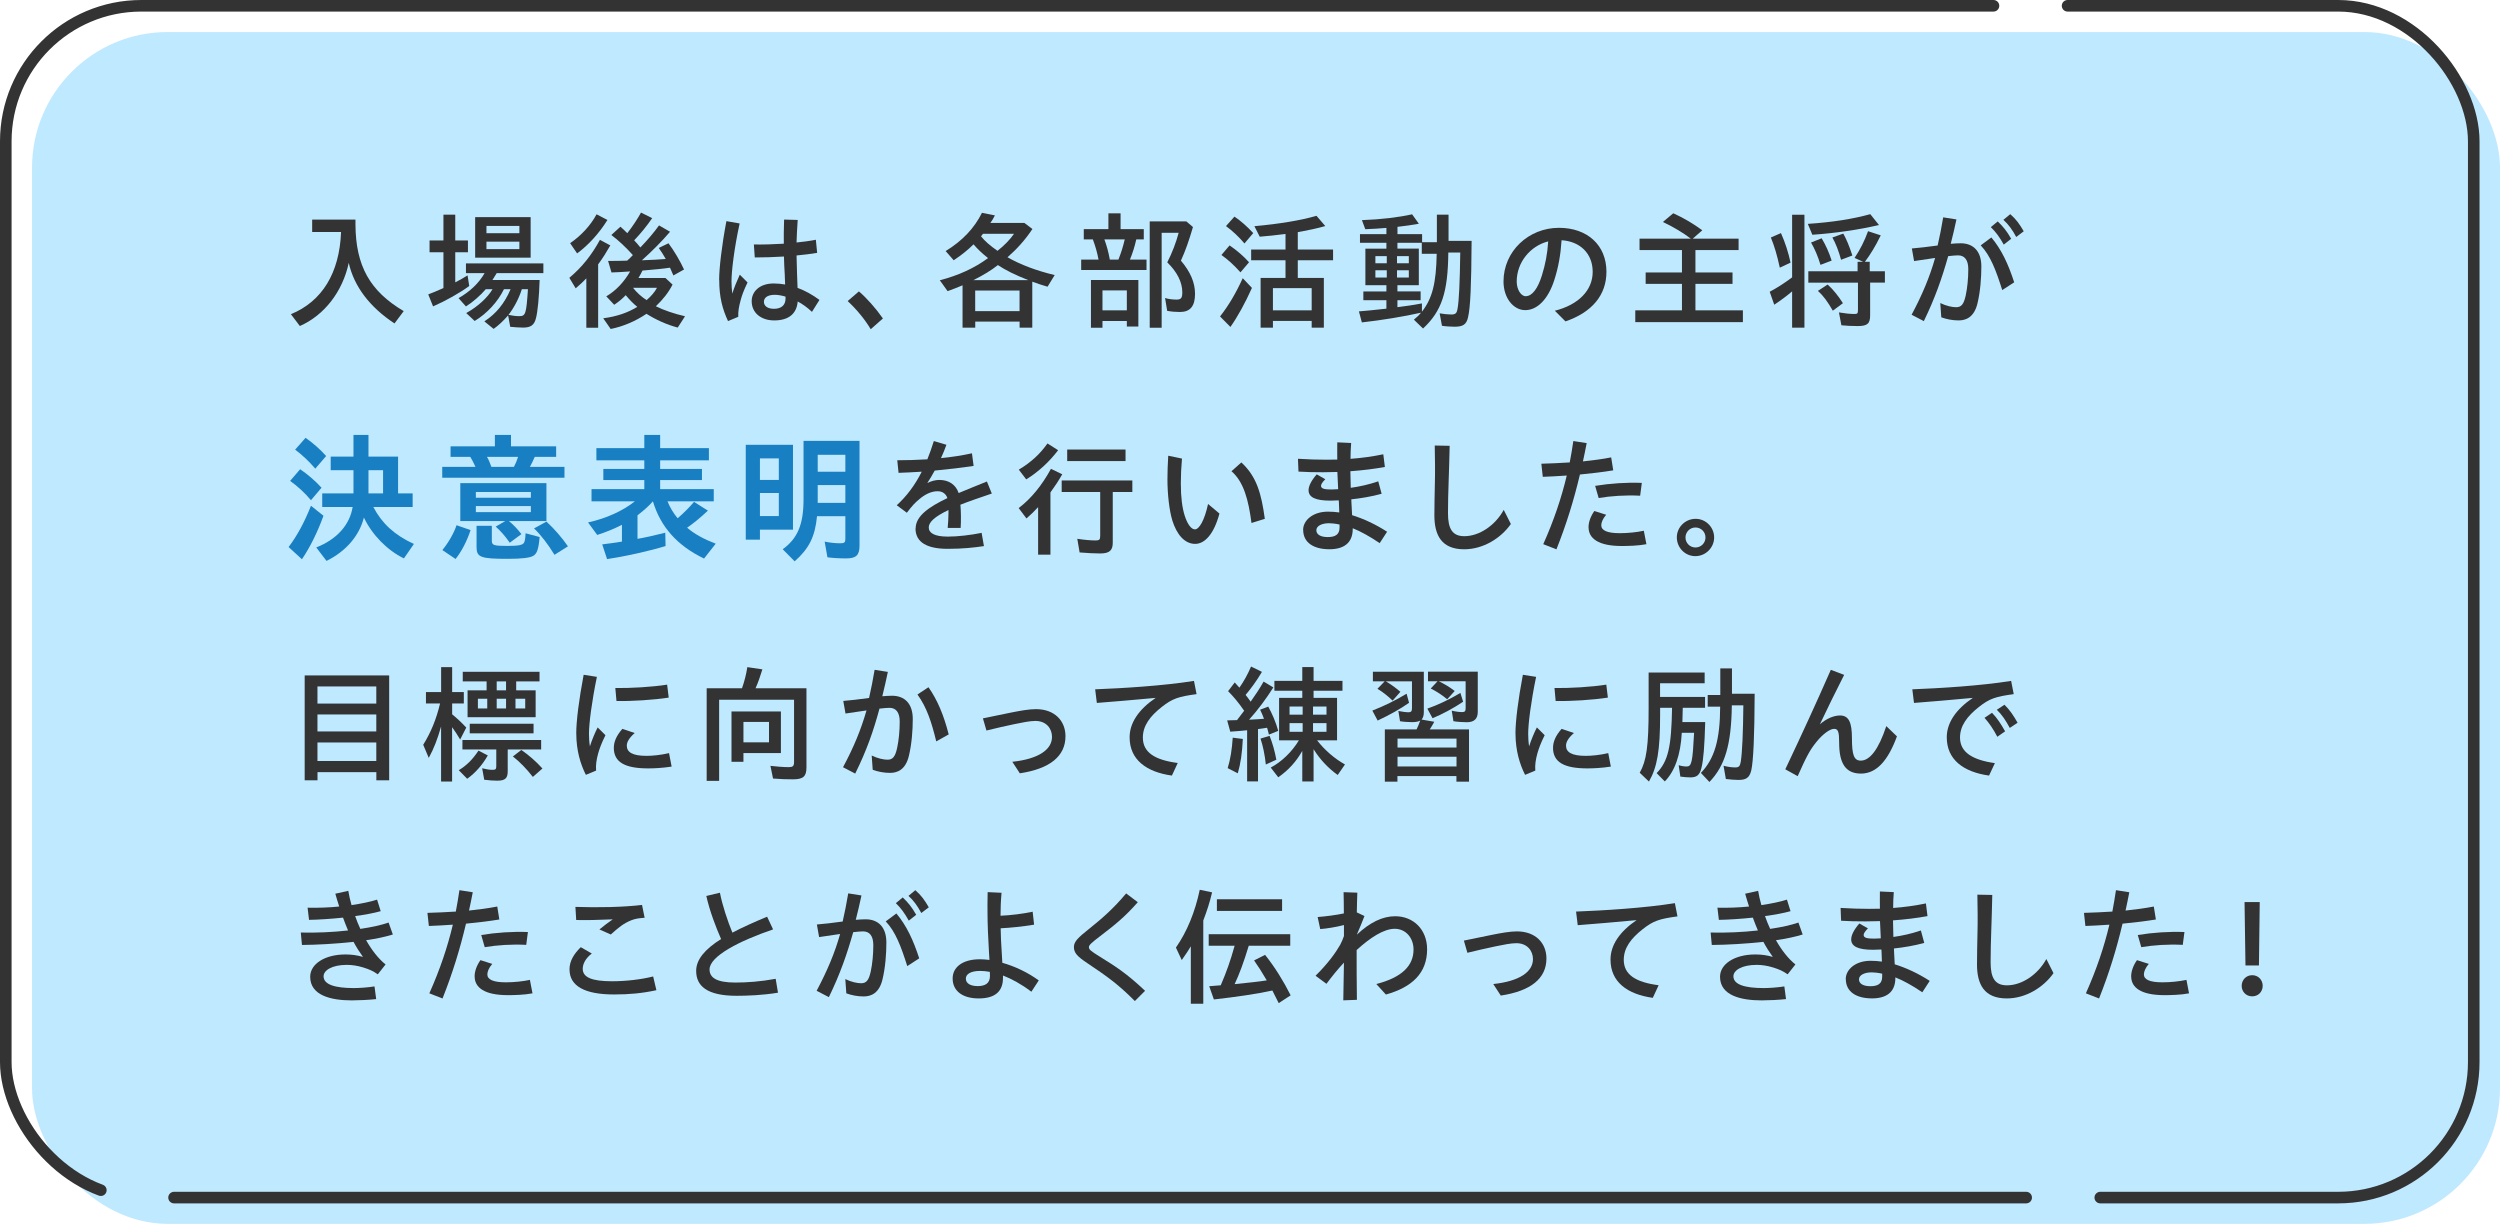
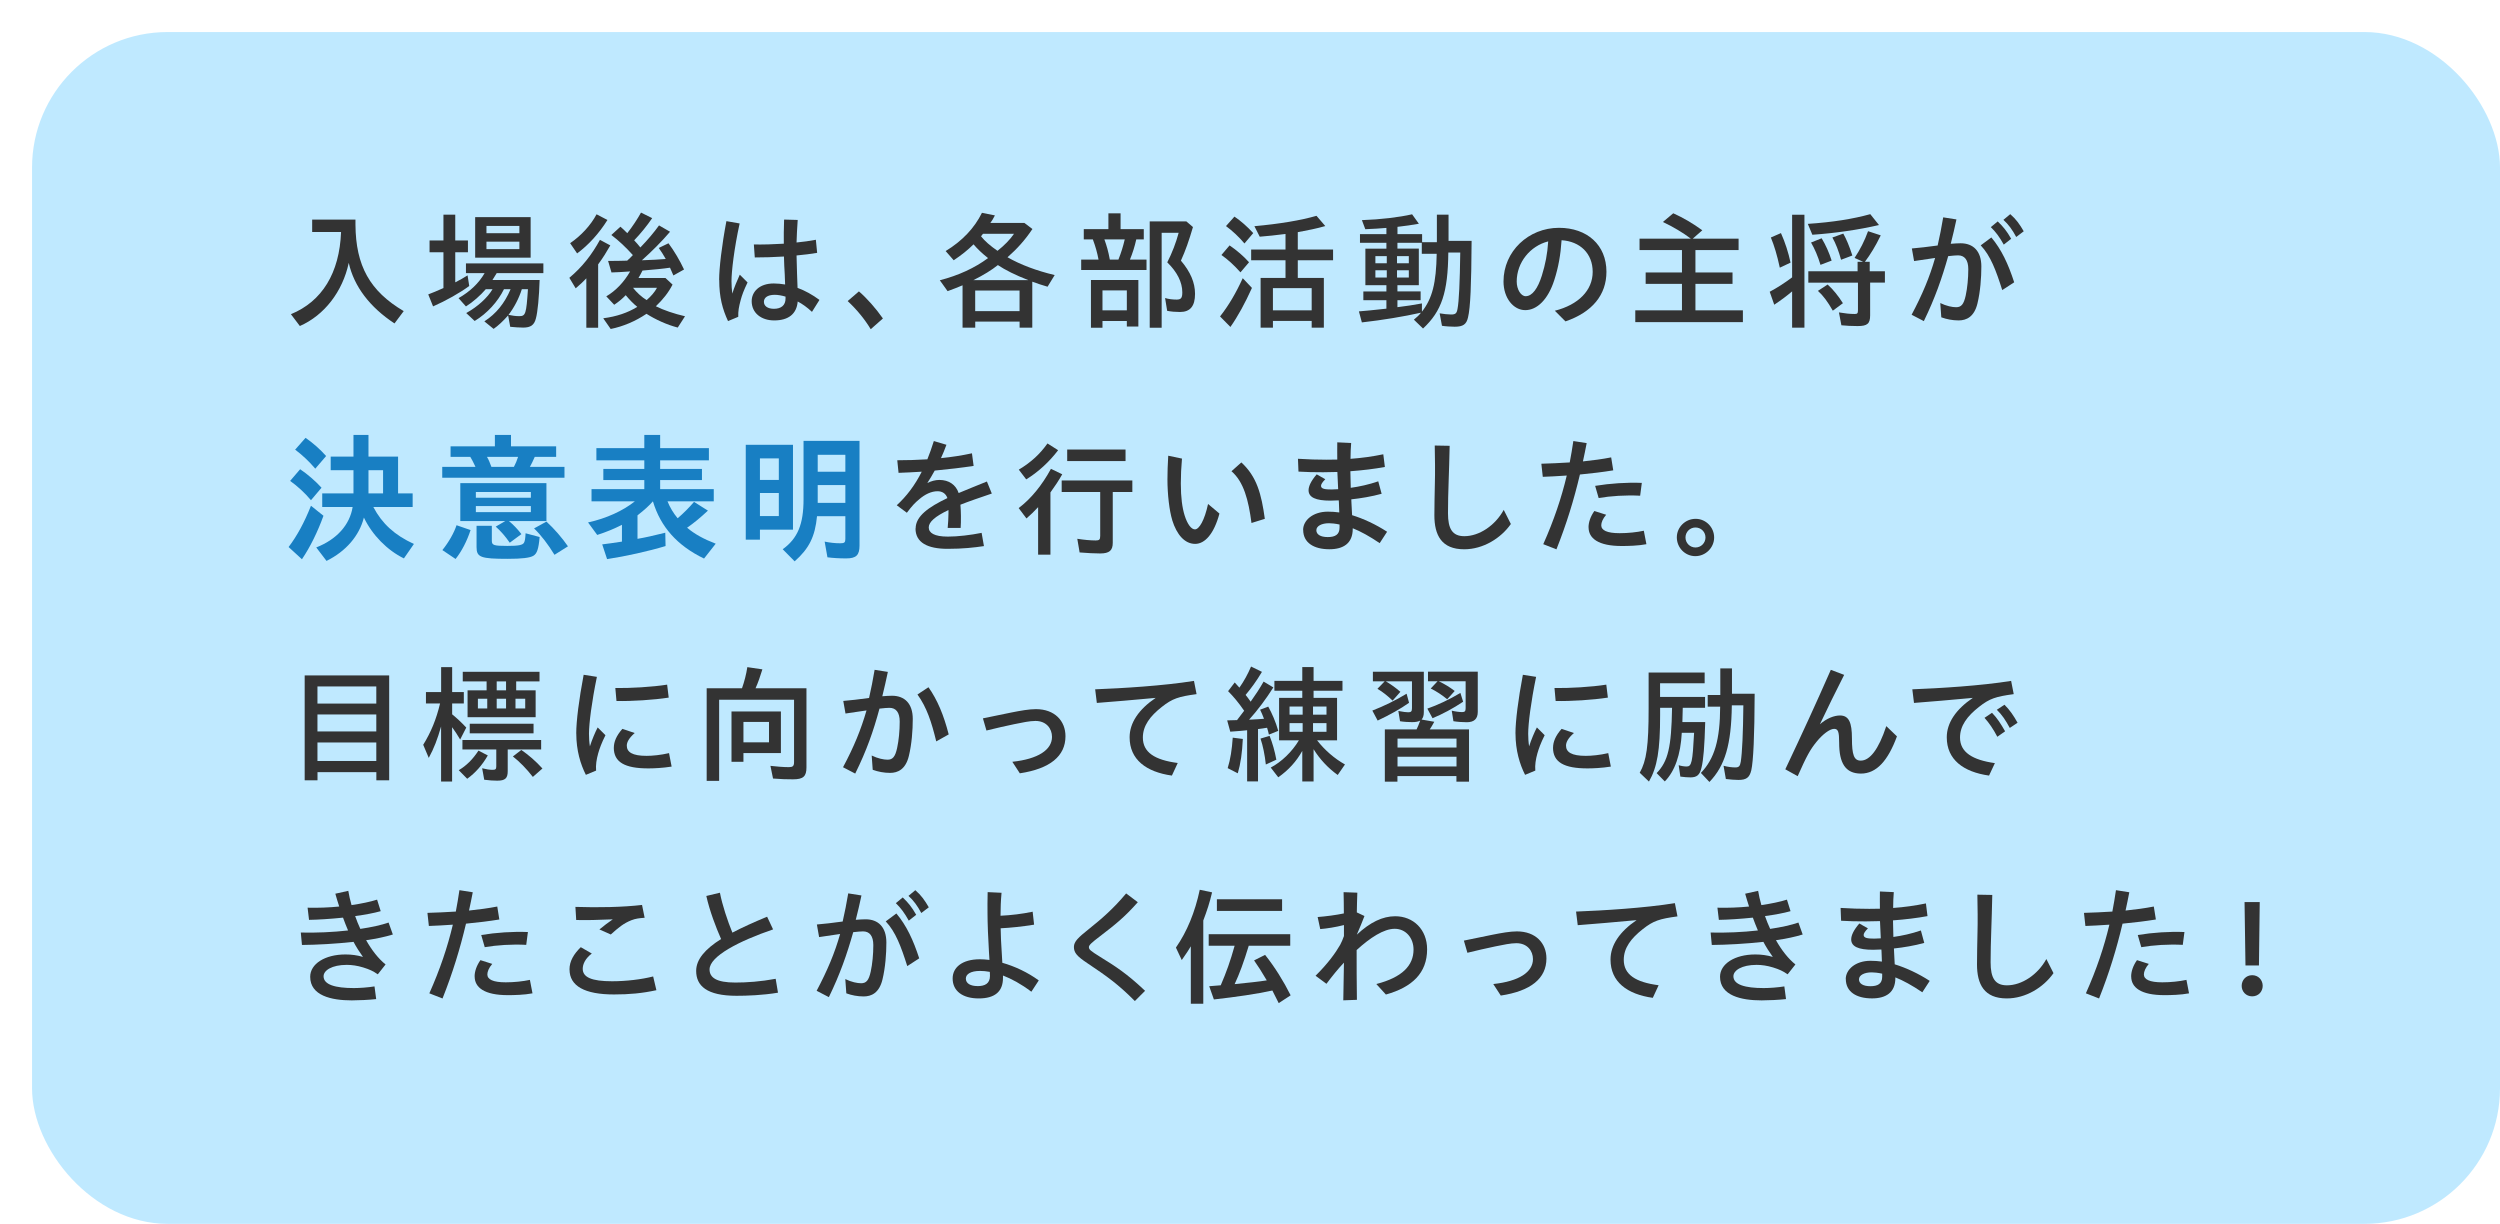
<svg xmlns="http://www.w3.org/2000/svg" id="_レイヤー_2" viewBox="0 0 539.92 264.31">
  <g id="_レイヤー_4">
    <rect x="6.92" y="6.92" width="533" height="257.39" rx="29.28" ry="29.28" style="fill:#bfe9ff; stroke-width:0px;" />
-     <rect x="1.25" y="1.25" width="533" height="257.39" rx="29.28" ry="29.28" style="fill:none; stroke:#333; stroke-dasharray:0 0 400 16; stroke-linecap:round; stroke-linejoin:round; stroke-width:2.5px;" />
    <path d="M62.82,67.86c6.75-2.77,10.5-8.9,10.84-17.75h-6.24v-2.69h9.35v1.09c.06,8.9,3.11,14.36,10.42,18.68l-1.99,2.66c-5.32-3.5-8.74-7.98-9.88-13.08-1.32,6.19-5.26,11.31-10.56,13.64l-1.93-2.55Z" style="fill:#333; stroke-width:0px;" />
    <path d="M92.49,63.58c.7-.25,2.1-.84,3.28-1.37v-7.73h-3v-2.55h3v-5.57h2.55v5.57h2.74v2.55h-2.74v6.5c.9-.45,1.93-1.04,2.66-1.51l.36,2.3c-2.02,1.48-5.04,3.19-7.81,4.4l-1.04-2.58ZM104.61,69.4c2.52-1.62,4.37-3.89,5.66-6.94h-1.43c-1.34,2.72-3.64,5.24-6.33,6.86l-1.82-1.71c2.46-1.37,4.59-3.3,5.68-5.15h-1.46c-1.18,1.37-2.77,2.77-4.28,3.72l-1.6-1.79c2.49-1.43,4.4-3.25,5.63-5.4h-4.03v-2.1h16.72v2.1h-10.08l-.92,1.48h10.19c-.11,3.61-.42,6.97-.81,8.32-.36,1.43-1.15,1.96-2.74,1.96-.84,0-1.85-.08-2.8-.17l-.45-2.46c-1.12,1.26-2.13,2.21-3.14,2.91l-1.99-1.62ZM102.62,46.89h11.98v8.76h-11.98v-8.76ZM112.17,50.36v-1.57h-7.11v1.57h7.11ZM112.17,53.81v-1.62h-7.11v1.62h7.11ZM114.02,62.46h-1.32c-.62,1.96-1.65,3.95-2.88,5.54.76.17,1.6.28,2.3.28,1.4,0,1.54-.45,1.9-5.82Z" style="fill:#333; stroke-width:0px;" />
    <path d="M126.63,60.11c-.67.73-1.29,1.29-2.3,2.16l-1.37-2.27c2.77-2.32,4.84-4.96,6.61-8.2l2.24,1.2c-.87,1.51-1.62,2.74-2.63,4.09v13.69h-2.55v-10.67ZM123.13,52.52c2.35-1.6,4.45-3.86,5.71-6.24l2.35,1.23c-1.82,2.91-4.09,5.4-6.55,7.22l-1.51-2.21ZM130.32,68.73c2.8-.36,5.26-1.18,7.31-2.46-.84-.67-1.71-1.57-2.49-2.52-.78.81-1.6,1.48-2.49,2.07l-1.71-1.82c2.04-1.2,3.81-3.05,5.15-5.38-1.62.11-3.02.2-4.03.22l-.73-2.49c1.04,0,2.86,0,4.12-.06.56-.5.87-.81,1.23-1.2-1.51-1.68-3.05-3.14-4.65-4.34l1.96-1.79c.56.5.78.67,1.48,1.4,1.09-1.37,2.21-3.08,2.97-4.45l2.41,1.2c-1.12,1.65-2.52,3.36-3.89,4.79.28.25,1.09,1.23,1.34,1.54,1.6-1.65,2.94-3.25,4.03-4.76l2.38,1.37c-1.79,2.1-3.89,4.2-6.08,6.16,1.88-.06,4-.17,5.15-.28-.56-.98-.95-1.6-1.51-2.38l2.1-1.01c1.2,1.6,2.46,3.72,3.36,5.66l-2.3,1.29c-.2-.5-.36-.87-.73-1.68-1.43.22-3.5.42-5.94.62-.39.76-.56,1.09-.87,1.6h5.82l1.54,1.43c-.87,1.71-2.1,3.25-3.61,4.68,1.57.81,4.06,1.65,6.3,2.16l-1.57,2.44c-2.32-.59-4.82-1.74-6.75-2.97-2.41,1.62-5.01,2.72-7.73,3.28l-1.6-2.3ZM141.89,62.15h-5.18c.76.98,1.88,2.02,2.94,2.66.92-.78,1.74-1.71,2.24-2.66Z" style="fill:#333; stroke-width:0px;" />
    <path d="M155.31,60.47c0-2.49.56-7.39,1.57-12.71l2.86.5c-1.2,5.46-1.76,10.39-1.76,12.46,0,.87.06,1.82.17,2.69.45-1.43,1.01-2.74,1.62-4.09l1.68,1.68c-.84,1.74-1.2,2.74-1.48,3.78-.42,1.57-.56,2.38-.53,3.64l-2.21.92c-1.18-2.55-1.9-5.1-1.9-8.88ZM162.34,65.03c0-1.96,1.6-3.81,4.76-3.81.78,0,1.62.08,2.46.22l-.08-2.18c-.08-1.2-.14-2.58-.17-3.86-2.21.14-4.42.2-6.3.2l-.2-2.8c1.99.03,4.23-.03,6.47-.17,0-1.57-.03-2.94.06-5.21l2.94.08c-.14,1.9-.2,3.42-.25,4.87,1.48-.14,2.88-.34,4.17-.59l.28,2.83c-1.34.22-2.86.42-4.45.56.03,1.46.06,2.77.11,4.03.03,1.12.08,2.13.11,2.97,1.6.59,3.19,1.46,4.73,2.6l-1.62,2.58c-1.04-.98-2.07-1.71-3.08-2.24-.22,2.72-2.04,4.09-5.07,4.09-2.8,0-4.87-1.6-4.87-4.17ZM167.16,66.69c1.51,0,2.52-.73,2.49-2.27v-.36c-.84-.25-1.65-.39-2.32-.39-1.65,0-2.35.67-2.35,1.51,0,.92.81,1.51,2.18,1.51Z" style="fill:#333; stroke-width:0px;" />
    <path d="M183.06,65.03l2.44-2.1c1.71,1.46,3.7,3.72,5.18,5.85l-2.63,2.32c-1.29-2.16-3.05-4.28-4.98-6.08Z" style="fill:#333; stroke-width:0px;" />
    <path d="M207.87,61.62c-.73.31-2.1.87-3.22,1.26l-1.68-2.35c4.09-1.06,7.53-2.66,10.42-4.79-1.29-1.01-2.3-1.99-3.14-2.97-1.2,1.2-2.6,2.32-4.28,3.44l-1.74-1.99c3.56-2.16,6.22-4.96,7.84-8.26l2.8.56c-.36.73-.67,1.2-.98,1.62h7.34l1.74,1.32c-1.57,2.35-3.3,4.28-5.38,6.1,2.72,1.57,6.33,2.94,10.19,3.84l-1.54,2.52c-.92-.25-2.44-.76-3.3-1.09v9.94h-2.74v-1.32h-9.58v1.32h-2.74v-9.16ZM222.09,60.5c-2.8-1.09-4.98-2.18-6.58-3.25-1.37,1.09-3.05,2.13-5.29,3.25h11.87ZM220.19,67.19v-4.45h-9.58v4.45h9.58ZM218.98,50.5h-6.69l-.42.53c.78,1.01,2.04,2.1,3.56,3.14,1.46-1.15,2.72-2.44,3.56-3.67Z" style="fill:#333; stroke-width:0px;" />
    <path d="M233.5,56.07h3.75c-.28-1.46-.62-2.74-1.23-4.37h-1.96v-2.21h5.32v-3.42h2.63v3.42h5.01v2.21h-1.62c-.36,1.6-.78,2.91-1.37,4.37h3.58v2.24h-14.11v-2.24ZM235.6,60.47h10.25v10.05h-2.49v-1.2h-5.26v1.46h-2.49v-10.3ZM243.36,67.02v-4.31h-5.26v4.31h5.26ZM241.54,56.07c.59-1.48.98-2.72,1.37-4.37h-4.4c.5,1.37.84,2.55,1.18,4.37h1.85ZM248.31,47.81h7.9l1.43,1.23c-.84,2.86-1.62,5.12-2.6,7.25,2.07,2.44,3.05,4.76,3.05,7.17,0,2.66-1.04,3.92-3.25,3.92-.98,0-1.9-.08-2.77-.25l-.45-2.77c.67.22,1.6.34,2.49.34.95,0,1.23-.34,1.23-1.57,0-2.18-1.12-4.4-3.25-6.47,1.06-2.07,1.9-4.28,2.46-6.38h-3.67v20.5h-2.58v-22.96Z" style="fill:#333; stroke-width:0px;" />
    <path d="M263.49,68.34c1.85-2.35,3.44-5.04,4.9-8.26l1.99,2.1c-1.48,3.28-3.05,6.16-4.65,8.43l-2.24-2.27ZM263.79,55.07l1.76-2.07c1.6,1.09,3.08,2.38,4.2,3.64l-1.85,2.18c-1.37-1.54-2.74-2.8-4.12-3.75ZM264.78,48.82l1.82-2.04c1.4.95,2.74,2.13,4.06,3.56l-1.9,2.24c-1.2-1.43-2.55-2.69-3.98-3.75ZM272.25,60.02h5.38v-3.81h-7.42v-2.32h7.42v-3.36c-2.07.28-3.95.45-5.57.59l-1.15-2.27c5.49-.5,10.02-1.26,13.41-2.24l1.9,2.21c-1.82.53-3.75.92-5.94,1.32v3.75h7.62v2.32h-7.62v3.81h5.63v10.75h-2.63v-1.46h-8.37v1.46h-2.66v-10.75ZM283.28,67.02v-4.79h-8.37v4.79h8.37Z" style="fill:#333; stroke-width:0px;" />
    <path d="M305.35,69.04c.73-.59,1.12-.98,1.54-1.51-3.75.84-8.32,1.6-12.77,2.1l-.64-2.38c1.37-.11,3.16-.28,5.94-.59v-1.82h-4.98v-1.9h4.98v-1.34h-4.54v-7.9h4.54v-1.26h-5.71v-1.88h5.71v-1.34c-1.23.11-2.91.22-4.56.28l-.73-1.96c4.09-.14,8.04-.62,10.84-1.26l1.46,2.04c-1.37.25-3.05.5-4.62.67v1.57h5.32v1.74h3.19v-5.94h2.52v5.66h4.98c-.06,9.55-.25,14.39-.78,16.55-.34,1.48-1.06,1.99-2.88,1.99-.73,0-2.04-.08-2.74-.2l-.5-2.69c.84.14,1.79.25,2.46.25.95,0,1.23-.22,1.4-1.23.31-1.54.5-5.74.59-12.15h-2.58c-.08,8.62-1.43,12.66-5.46,16.41l-1.96-1.9ZM299.5,56.86v-1.54h-2.46v1.54h2.46ZM299.5,59.94v-1.57h-2.46v1.57h2.46ZM304.26,56.86v-1.54h-2.55v1.54h2.55ZM304.26,59.94v-1.57h-2.55v1.57h2.55ZM310.28,54.81h-3.22v-2.38h-5.26v1.26h4.62v7.9h-4.62v1.34h5.01v1.9h-5.01v1.51c1.65-.2,3.7-.5,5.29-.81v1.79c2.24-2.88,3.08-6.13,3.19-12.52Z" style="fill:#333; stroke-width:0px;" />
    <path d="M335.79,67.11c5.12-1.29,8.18-4.42,8.18-8.4s-2.74-6.58-6.72-6.83c-.2,3.16-.7,5.91-1.57,8.6-1.34,4.2-3.72,6.5-6.27,6.5s-4.7-2.6-4.7-6.19c0-6.5,5.38-11.59,11.98-11.59,6.08,0,10.25,3.7,10.25,9.49,0,5.01-3.08,8.74-8.85,10.72l-2.3-2.3ZM329.49,63.97c1.43,0,2.63-1.68,3.5-4.45.76-2.46,1.2-4.65,1.37-7.39-3.86.98-6.8,4.51-6.8,8.68,0,1.71.92,3.16,1.93,3.16Z" style="fill:#333; stroke-width:0px;" />
    <path d="M353.17,67.02h10.08v-5.71h-7.84v-2.46h7.84v-4.84h-9.16v-2.46h11.09c-1.6-1.23-3.89-2.6-6.05-3.61l2.24-1.88c2.18.98,4.23,2.18,6.27,3.67l-2.07,1.82h9.91v2.46h-9.32v4.84h8.01v2.46h-8.01v5.71h10.25v2.55h-23.24v-2.55Z" style="fill:#333; stroke-width:0px;" />
    <path d="M387.04,62.93c-1.12.95-2.27,1.82-3.86,2.88l-.98-2.8c1.68-.9,3.16-1.85,4.84-3.11v-13.52h2.66v24.39h-2.66v-7.84ZM382.45,51.29l2.18-.95c.92,2.04,1.62,4.26,2.07,6.38l-2.32,1.09c-.59-2.72-1.18-4.7-1.93-6.52ZM390.42,48.35c5.38-.36,9.77-1.06,13.5-2.1l1.88,2.35c-4.31,1.01-9.44,1.76-14.39,2.1l-.98-2.35ZM397.68,70.24l-.53-2.77c1.29.22,2.41.34,3.44.34.53,0,.67-.17.67-.81v-5.96h-10.72v-2.46h10.64v-2.04h1.2l-1.85-.84c1.15-1.71,2.16-3.67,2.91-5.77l2.74.9c-1.12,2.32-2.24,4.14-3.42,5.71h1.04v2.04h3.28v2.46h-3.19v7.06c0,1.79-.59,2.32-2.69,2.32-1.15,0-2.58-.06-3.53-.17ZM391.12,52.38l2.3-.92c.84,1.4,1.6,3.05,2.16,4.82l-2.41.92c-.56-1.85-1.23-3.42-2.04-4.82ZM392.61,62.82l2.1-1.37c1.18,1.06,2.27,2.41,3.3,4.03l-2.18,1.62c-1.12-1.96-2.1-3.28-3.22-4.28ZM395.74,51.29l2.35-.84c.67,1.2,1.29,2.66,1.96,4.73l-2.44.92c-.5-1.85-1.15-3.53-1.88-4.82Z" style="fill:#333; stroke-width:0px;" />
    <path d="M412.85,67.97c2.32-4.37,3.92-8.18,5.07-12.26-1.71.25-3.3.48-4.54.67l-.48-2.72c1.29-.11,3.67-.36,5.57-.64.45-1.93.84-3.95,1.2-6.08l2.86.45c-.36,1.74-.78,3.47-1.23,5.26.81-.06,1.54-.11,2.13-.11,2.69,0,4.48,1.65,4.48,5.01,0,2.41-.22,5.43-.84,7.98-.7,2.91-2.38,3.67-4.06,3.67-1.32,0-2.6-.25-3.75-.67l-.22-3.08c1.32.64,2.58.9,3.42.9,1.09,0,1.65-.59,2.07-2.52.36-1.65.56-3.72.56-5.71s-.81-2.97-2.21-2.97c-.48,0-1.15.06-2.13.17-1.37,4.84-2.86,9.1-5.26,14.03l-2.63-1.37ZM427.77,52.99l2.3-1.71c2.18,2.6,3.64,5.71,4.93,9.69l-2.58,1.68c-1.34-4.23-2.52-7.42-4.65-9.66ZM429.96,49.05l1.48-1.23c1.18,1.12,1.96,2.07,2.91,3.75l-1.6,1.26c-.95-1.71-1.76-2.77-2.8-3.78ZM432.67,47.48l1.48-1.23c1.26,1.09,2.02,2.16,2.91,3.7l-1.62,1.23c-.84-1.57-1.68-2.72-2.77-3.7Z" style="fill:#333; stroke-width:0px;" />
    <path d="M62.33,118.14c1.8-2.37,3.39-5.28,4.83-8.91l2.7,2.16c-1.26,3.48-2.85,6.72-4.65,9.39l-2.88-2.64ZM62.66,103.86l2.16-2.52c1.62,1.08,3.3,2.55,4.62,3.99l-2.28,2.7c-1.32-1.59-2.94-3.06-4.5-4.17ZM63.74,97.11l2.25-2.55c1.53,1.05,3.18,2.49,4.44,3.93l-2.34,2.73c-1.32-1.56-2.79-2.94-4.35-4.11ZM68.3,118.23c4.44-1.74,7.23-4.86,7.86-8.73h-6.57v-2.94h6.75v-5.01h-4.92v-2.94h4.92v-4.68h3.24v4.68h6.39v7.95h3.15v2.94h-8.49c1.89,3.6,4.59,6.06,8.76,7.98l-2.16,3.12c-3.6-1.77-6.81-5.01-8.64-8.82-1.02,3.99-3.9,7.29-8.07,9.36l-2.22-2.91ZM82.73,106.56v-5.01h-3.15v5.01h3.15Z" style="fill:#187fc3; stroke-width:0px;" />
    <path d="M95.51,100.83h7.17l-.09-.21c-.45-.96-.66-1.35-1.02-1.95h-4.26v-2.28h9.57v-2.46h3.48v2.46h9.75v2.28h-4.62c-.42.96-.66,1.44-1.05,2.16h7.47v2.34h-26.4v-2.34ZM95.54,118.8c1.38-1.71,2.52-3.72,3.06-5.37l3.03,1.05c-.78,2.37-1.92,4.59-3.24,6.24l-2.85-1.92ZM107.06,113.73l2.07-1.2h-9.72v-8.19h18.6v8.19h-8.1c.96.78,1.89,1.77,2.7,2.82l-2.52,1.86c-.93-1.35-1.92-2.49-3.03-3.48ZM114.65,107.49v-1.23h-11.88v1.23h11.88ZM114.65,110.61v-1.32h-11.88v1.32h11.88ZM102.92,118.17v-4.62h3.3v3.24c0,.96.42,1.11,3.36,1.11,2.4,0,3.33-.18,3.6-.72.18-.33.27-.87.33-2.01l3.03.81c-.21,2.55-.57,3.6-1.35,4.05-.75.45-2.49.66-5.52.66-5.85,0-6.75-.33-6.75-2.52ZM110.99,100.83c.39-.75.63-1.32.9-2.16h-6.72c.36.6.63,1.26.96,2.16h4.86ZM115.34,114.12l2.67-1.47c1.65,1.5,3.42,3.54,4.65,5.34l-2.91,1.83c-1.35-2.22-2.91-4.26-4.41-5.7Z" style="fill:#187fc3; stroke-width:0px;" />
    <path d="M130.06,117.57c1.02-.12,2.73-.36,4.26-.6v-3.63c-1.62.84-3.54,1.62-5.34,2.19l-1.98-2.7c3.96-.87,7.56-2.52,10.11-4.56h-9.36v-2.64h11.4v-1.95h-8.85v-2.4h8.85v-1.86h-10.35v-2.64h10.35v-2.85h3.42v2.85h10.53v2.64h-10.53v1.86h9.03v2.4h-9.03v1.95h11.58v2.64h-9.99c.54,1.35,1.29,2.58,2.19,3.66,1.26-1.08,2.43-2.25,3.54-3.54l3,1.89c-1.71,1.59-3.06,2.7-4.5,3.69,1.59,1.35,3.6,2.46,6.18,3.45l-2.52,3.21c-5.79-2.79-9.39-6.84-11.04-12.36-.84.96-1.8,1.83-3.33,3.03v5.07c1.44-.24,3.63-.72,6-1.32l.06,2.88c-3.66,1.11-8.67,2.22-12.63,2.82l-1.05-3.18Z" style="fill:#187fc3; stroke-width:0px;" />
    <path d="M161.06,96.06h10.2v18.33h-7.14v2.16h-3.06v-20.49ZM168.2,103.65v-4.65h-4.08v4.65h4.08ZM168.2,111.45v-4.98h-4.08v4.98h4.08ZM169.04,118.62c3.24-2.34,4.5-5.4,4.5-10.8v-12.6h12.09v22.59c0,2.1-.72,2.79-2.88,2.79-1.56,0-2.91-.09-4.05-.24l-.6-3.39c1.17.24,2.25.36,3.39.36.87,0,1.08-.18,1.08-.93v-4.92h-6.12c-.42,4.41-1.71,6.99-4.83,9.75l-2.58-2.61ZM182.57,101.88v-3.66h-5.97v3.66h5.97ZM182.57,108.6v-3.84h-5.97v3.84h5.97Z" style="fill:#187fc3; stroke-width:0px;" />
    <path d="M197.75,114.12c0-2.63,2.8-4.62,6.86-6.55-.36-1.04-1.18-1.48-2.13-1.48-1.37,0-2.74.7-3.89,1.68-1.04.87-1.48,1.32-2.74,2.97l-2.18-1.62c2.1-1.93,3.89-4.26,5.4-7.25-1.79.11-3.5.2-5.01.25l-.28-2.72c2.02,0,4.23-.06,6.5-.2.5-1.23.95-2.52,1.4-3.95l2.72.81c-.36,1.01-.76,1.96-1.18,2.88,2.24-.22,4.48-.56,6.69-1.04l.36,2.72c-2.52.39-5.49.73-8.4,1.01-.5.92-1.04,1.82-1.6,2.69.84-.42,1.74-.67,2.6-.67,2.07,0,3.56,1.04,4.17,2.83,1.9-.81,3.98-1.62,6.1-2.49l1.06,2.6c-2.66.9-4.93,1.68-6.78,2.41.06.84.11,1.6.11,2.41,0,1.12,0,1.82-.06,2.6h-2.8c.08-.92.17-2.16.17-3.08v-.78c-2.88,1.37-4.26,2.58-4.26,3.75s1.15,1.99,4.14,1.99c2.16,0,4.96-.34,7.28-.81l.5,2.86c-2.1.31-4.48.59-7.84.59-4.37,0-6.94-1.37-6.94-4.4Z" style="fill:#333; stroke-width:0px;" />
    <path d="M224.2,109.53c-.84.9-1.6,1.65-2.52,2.44l-1.68-2.24c2.69-2.04,5.04-4.93,6.97-8.48l2.44,1.18c-.81,1.43-1.62,2.63-2.55,3.92v13.44h-2.66v-10.25ZM220.03,101.43c2.69-1.62,4.59-3.39,6.19-5.66l2.3,1.46c-1.88,2.49-4.31,4.73-6.89,6.3l-1.6-2.1ZM233.16,119.3l-.5-2.94c1.4.22,2.8.36,4,.36.76,0,.95-.2.95-.98v-9.49h-8.32v-2.49h15.26v2.49h-4.23v10.98c0,1.65-.73,2.3-2.72,2.3-.98,0-2.94-.08-4.45-.22ZM230.48,97.09h12.6v2.49h-12.6v-2.49Z" style="fill:#333; stroke-width:0px;" />
    <path d="M253.17,112.33c-.62-1.99-1.04-5.54-1.04-8.79,0-1.4.06-3.39.17-5.12l2.97.62c-.17,1.9-.25,3.58-.25,5.38,0,3.05.31,5.24.81,6.86.59,1.9,1.43,3.05,2.24,3.05.9,0,2.07-1.93,2.83-5.49l2.46,2.07c-1.18,4.42-3.16,6.55-5.24,6.55-2.27,0-3.98-1.99-4.96-5.12ZM265.96,101.77l2.13-1.9c3.36,3.08,4.34,6.86,5.07,12.18l-2.88.9c-.64-4.96-1.68-8.9-4.31-11.17Z" style="fill:#333; stroke-width:0px;" />
    <path d="M281.43,114.45c0-2.04,2.07-3.95,5.35-3.95.81,0,1.68.06,2.46.17l-.08-2.16c0-.14-.03-.28-.03-.45-.67.03-1.26.06-1.79.06-3.19,0-4.73-.7-4.73-2.24,0-.87.53-2.02,1.76-3.44l1.85,1.06c-.67.67-.92,1.12-.92,1.43,0,.67.92.78,2.3.78.36,0,.84-.03,1.4-.06l-.17-3.72c-1.04.03-2.04.06-3.08.06-1.93,0-3.64-.03-5.32-.14l-.11-2.77c2.16.14,4.23.2,6.19.2.78,0,1.54,0,2.3-.03,0-1.26-.03-2.6,0-3.72l3,.14c-.08,1.04-.14,2.21-.14,3.42,2.41-.17,4.76-.5,7.08-.98l.34,2.74c-2.27.42-4.82.73-7.45.92l.08,3.58c1.82-.25,3.92-.7,5.94-1.4l.73,2.69c-2.13.59-4.48.98-6.55,1.2,0,.25.03.48.03.7.06.9.11,1.85.14,2.72,2.46.76,5.12,1.99,7.56,3.58l-1.6,2.46c-2.18-1.48-4.14-2.55-5.82-3.22v.14c0,3.14-2.04,4.4-5.04,4.4-3.39,0-5.66-1.43-5.66-4.17ZM286.75,115.99c1.6,0,2.55-.53,2.55-2.04v-.67c-.9-.2-1.76-.28-2.27-.28-1.57,0-2.74.59-2.74,1.51s.9,1.48,2.46,1.48Z" style="fill:#333; stroke-width:0px;" />
    <path d="M309.78,111.26c0-1.57.06-4.96.11-7.06.06-1.82.03-5.54-.03-7.98l3.22.06c-.06,2.41-.14,5.94-.22,7.7-.08,1.88-.14,5.12-.14,6.86,0,3.33.92,4.96,3.53,4.96,3.22,0,6.66-2.3,8.51-5.68l1.54,3.05c-2.16,3.08-5.99,5.46-10.08,5.46-4.9,0-6.44-3.05-6.44-7.36Z" style="fill:#333; stroke-width:0px;" />
    <path d="M333.3,117.51c2.3-5.15,3.92-9.97,5.07-14.81-1.9.14-3.7.22-5.18.28l-.31-2.83c1.93-.06,4-.14,6.13-.28.28-1.51.56-3.05.78-4.62l2.88.45c-.25,1.34-.53,2.66-.81,3.95,2.07-.22,4.12-.48,6.1-.87l.45,2.8c-2.21.36-4.73.67-7.2.9-1.29,5.46-2.88,10.64-5.07,16.16l-2.86-1.12ZM343.07,113.89c0-1.04.39-2.3,1.26-3.53l2.55.81c-.73.84-1.06,1.68-1.06,2.27,0,1.09,1.23,1.71,3.98,1.71,1.79,0,3.7-.2,5.21-.53l.56,2.91c-1.74.34-3.98.39-5.32.39-5.12,0-7.17-1.68-7.17-4.03ZM344.5,104.93c3.19-.53,6.92-.78,10.08-.64l-.36,2.77c-3.05-.17-6.44.06-8.96.5l-.76-2.63Z" style="fill:#333; stroke-width:0px;" />
    <path d="M362.14,116.05c0-2.18,1.82-4,4.06-4s4,1.85,4,4.03-1.82,4.03-4.06,4.03-4-1.85-4-4.06ZM368.33,116.08c0-1.2-.95-2.16-2.16-2.16s-2.16.98-2.16,2.16.95,2.16,2.16,2.16,2.16-.98,2.16-2.16Z" style="fill:#333; stroke-width:0px;" />
    <path d="M65.79,145.87h18.26v22.65h-2.77v-1.76h-12.71v1.76h-2.77v-22.65ZM81.27,151.95v-3.7h-12.71v3.7h12.71ZM81.27,157.97v-3.67h-12.71v3.67h12.71ZM81.27,164.35v-4h-12.71v4h12.71Z" style="fill:#333; stroke-width:0px;" />
    <path d="M95.26,156.9c-.76,2.69-1.54,4.73-2.66,6.78l-1.2-2.83c1.68-2.72,2.83-5.52,3.64-8.93h-3.05v-2.46h3.28v-5.38h2.38v5.38h2.52v2.46h-2.52v2.35c1.15.95,1.79,1.54,3.05,2.86l-1.32,2.58c-.73-1.23-1.04-1.68-1.74-2.66v11.73h-2.38v-11.87ZM99.07,166.34c1.62-.95,3.05-2.35,4.26-4.23l2.02,1.04c-1.18,2.07-2.69,3.78-4.45,5.04l-1.82-1.85ZM104.58,168.41l-.45-2.49c.87.22,1.6.34,2.24.34s.81-.14.81-.76v-3.64h-7.31v-2.04h17v2.04h-7.22v4.7c0,1.54-.56,2.04-2.27,2.04-.78,0-1.76-.06-2.8-.2ZM100.97,149.09h4.12v-1.93h-5.15v-2.07h16.58v2.07h-5.04v1.93h4.2v5.8h-14.7v-5.8ZM101.45,156.31h13.78v2.07h-13.78v-2.07ZM105.23,153.01v-2.1h-2.02v2.1h2.02ZM109.29,149.09v-1.93h-2.02v1.93h2.02ZM109.29,153.01v-2.1h-2.02v2.1h2.02ZM110.77,163.37l1.82-1.4c1.62,1.12,3.08,2.38,4.56,4l-2.07,1.82c-1.34-1.74-2.91-3.33-4.31-4.42ZM113.43,153.01v-2.1h-2.1v2.1h2.1Z" style="fill:#333; stroke-width:0px;" />
    <path d="M124.45,158.41c0-2.66.59-7.34,1.6-12.68l2.86.45c-1.12,5.4-1.71,10.11-1.71,12.29,0,.87.06,1.88.2,2.72.45-1.43,1.15-3.08,1.68-4.09l1.68,1.68c-.87,1.74-1.26,2.86-1.57,3.92-.36,1.29-.56,2.55-.45,3.72l-2.21.92c-1.15-2.27-2.07-5.26-2.07-8.93ZM132.57,161.47c0-1.2.5-2.55,1.85-4.06l2.66.9c-1.29,1.12-1.71,2.02-1.71,2.72,0,1.4,1.18,2.21,4.28,2.21,1.23,0,3.05-.17,4.84-.59l.56,2.91c-1.93.31-3.86.39-5.04.39-5.07,0-7.45-1.34-7.45-4.48ZM132.88,148.59c3.14.06,8.01-.22,11.2-.73l.34,2.8c-3.22.5-8.06.81-11.28.73l-.25-2.8Z" style="fill:#333; stroke-width:0px;" />
    <path d="M152.61,148.64h7.64c.53-1.51.92-3.05,1.15-4.56l3.25.48c-.45,1.46-.92,2.86-1.48,4.09h11v17.08c0,1.96-.7,2.58-2.91,2.58-1.29,0-2.63-.03-4.31-.17l-.56-2.74c1.15.14,2.86.28,3.95.28.87,0,1.15-.22,1.15-1.09v-13.47h-16.18v17.53h-2.69v-19.99ZM157.98,153.65h10.67v8.99h-8.09v1.88h-2.58v-10.86ZM166.08,160.32v-4.4h-5.52v4.4h5.52Z" style="fill:#333; stroke-width:0px;" />
    <path d="M182.07,165.69c2.38-4.45,3.86-8.09,5.07-12.26-1.71.25-3.3.48-4.54.67l-.48-2.72c1.29-.11,3.67-.36,5.57-.64.45-1.93.84-3.95,1.2-6.08l2.86.45c-.36,1.74-.76,3.47-1.2,5.26.78-.06,1.51-.11,2.1-.11,2.69,0,4.48,1.65,4.48,5.01,0,2.41-.22,5.43-.84,7.98-.7,2.91-2.38,3.67-4.06,3.67-1.32,0-2.6-.25-3.75-.67l-.22-3.08c1.32.64,2.58.9,3.42.9,1.09,0,1.65-.59,2.07-2.52.36-1.65.56-3.72.56-5.71s-.81-2.97-2.21-2.97c-.5,0-1.15.06-2.16.17-1.32,4.9-2.77,9.02-5.24,14.03l-2.63-1.37ZM198.14,149.99l2.38-1.57c1.93,2.74,3.28,5.96,4.37,10.19l-2.69,1.51c-1.04-4.28-2.04-7.31-4.06-10.14Z" style="fill:#333; stroke-width:0px;" />
    <path d="M218.63,164.52c5.57-.59,8.57-2.58,8.57-5.38,0-1.76-1.2-3.44-3.58-3.44-1.26,0-2.8.34-4.59.7-1.76.36-4.17.92-5.99,1.37l-.76-2.63c1.79-.39,3.89-.81,6.13-1.26,1.96-.39,3.84-.73,5.32-.73,4.06,0,6.38,2.55,6.38,5.85,0,4.31-3.36,7.03-9.86,8.01l-1.62-2.49Z" style="fill:#333; stroke-width:0px;" />
    <path d="M243.96,159.23c0-3.11,1.96-6.02,5.63-8.51-5.38.5-8.74.78-12.71,1.09l-.36-2.94c5.82-.22,14.78-.76,21.34-1.82l.56,2.86c-3.89.53-5.21.95-7.48,2.74-2.58,2.02-4.12,4.09-4.12,6.64,0,3.19,2.55,4.84,7.53,5.49l-1.26,2.72c-5.57-.78-9.13-3.47-9.13-8.26Z" style="fill:#333; stroke-width:0px;" />
    <path d="M269.34,157.71c-.7.08-2.04.2-3.64.31l-.67-2.44c.5,0,1.34-.03,2.13-.06l1.54-2.02c-1.2-1.74-2.32-3.08-3.47-4.23l1.43-1.88,1.01,1.12c.95-1.34,1.82-2.91,2.52-4.56l2.35,1.15c-1.18,1.99-2.35,3.58-3.53,4.98.36.45.5.62,1.09,1.46,1.06-1.48,1.99-2.91,2.8-4.34l2.1,1.26c-1.57,2.49-3.42,4.96-5.24,6.97,1.34-.06,2.6-.14,3.22-.2-.34-.92-.48-1.2-.84-1.96l1.76-.67c.81,1.46,1.62,3.3,2.16,5.24l-2.02.81c-.06-.31-.22-.95-.39-1.48l-1.96.28v11.31h-2.35v-11.06ZM265.14,165.89c.59-1.88.92-4.03,1.09-6.58l2.18.28c-.14,3.02-.48,5.35-1.09,7.42l-2.18-1.12ZM272.23,159.51l1.96-.59c.62,1.54,1.12,3.3,1.46,5.15l-2.27,1.04c-.22-2.07-.62-4.03-1.15-5.6ZM281.24,162.19c-1.26,2.24-2.94,4.12-5.18,5.68l-1.62-2.1c2.32-1.23,4.56-3.36,6.08-5.88h-4.28v-9.18h5.01v-1.54h-6.02v-2.13h6.02v-2.97h2.44v2.97h6.24v2.13h-6.24v1.54h5.07v9.18h-4.31c1.68,2.16,3.78,3.95,6.02,5.21l-1.57,2.27c-2.04-1.46-3.84-3.36-5.21-5.57v6.97h-2.44v-6.58ZM281.33,154.35v-1.76h-2.83v1.76h2.83ZM281.33,158.05v-1.88h-2.83v1.88h2.83ZM286.48,154.35v-1.76h-2.91v1.76h2.91ZM286.48,158.05v-1.88h-2.91v1.88h2.91Z" style="fill:#333; stroke-width:0px;" />
    <path d="M296.39,153.46c2.46-.95,5.04-2.21,7.39-3.64l.53,1.96c-1.76,1.26-4.26,2.66-6.78,3.84l-1.15-2.16ZM299.11,157.52h6.83c.28-.59.45-.98.78-1.9-.42.22-.95.34-1.76.34s-1.96-.08-2.6-.2l-.36-2.21c1.09.2,1.68.28,2.13.28.62,0,.81-.2.81-.87v-5.82h-5.66c.95.56,2.02,1.29,3.16,2.27l-1.68,1.9c-1.06-1.01-2.16-1.9-3.28-2.55l1.57-1.62h-2.55v-2.07h11v8.68c0,.78-.14,1.23-.48,1.65l2.74.48c-.48.87-.62,1.09-.98,1.65h8.48v11.28h-2.72v-1.2h-12.74v1.2h-2.72v-11.28ZM314.56,161.44v-1.93h-12.74v1.93h12.74ZM314.56,165.53v-2.1h-12.74v2.1h12.74ZM308.26,153.04c2.18-.76,4.65-1.9,7.14-3.39l.59,1.9c-2.13,1.43-4.54,2.72-6.61,3.56l-1.12-2.07ZM313.89,155.75l-.36-2.27c.78.2,1.71.31,2.27.31s.73-.22.73-.84v-5.82h-5.8c1.29.62,2.35,1.26,3.44,2.1l-1.62,1.79c-1.09-.9-2.35-1.74-3.56-2.32l1.48-1.57h-2.07v-2.07h10.75v8.68c0,1.51-.78,2.24-2.38,2.24-.84,0-2.04-.08-2.88-.22Z" style="fill:#333; stroke-width:0px;" />
    <path d="M327.29,158.41c0-2.66.59-7.34,1.6-12.68l2.86.45c-1.12,5.4-1.71,10.11-1.71,12.29,0,.87.06,1.88.2,2.72.45-1.43,1.15-3.08,1.68-4.09l1.68,1.68c-.87,1.74-1.26,2.86-1.57,3.92-.36,1.29-.56,2.55-.45,3.72l-2.21.92c-1.15-2.27-2.07-5.26-2.07-8.93ZM335.41,161.47c0-1.2.5-2.55,1.85-4.06l2.66.9c-1.29,1.12-1.71,2.02-1.71,2.72,0,1.4,1.18,2.21,4.28,2.21,1.23,0,3.05-.17,4.84-.59l.56,2.91c-1.93.31-3.86.39-5.04.39-5.07,0-7.45-1.34-7.45-4.48ZM335.71,148.59c3.14.06,8.01-.22,11.2-.73l.34,2.8c-3.22.5-8.06.81-11.28.73l-.25-2.8Z" style="fill:#333; stroke-width:0px;" />
    <path d="M354.12,166.9c1.48-2.58,1.93-5.85,1.93-13.89v-7.76h12.1v2.32h-9.63v2.94h9.72v2.35h-4.82l-.08,3.08h4.93c-.14,5.18-.39,8.26-.81,9.88-.36,1.54-.98,2.07-2.38,2.07-.56,0-1.43-.06-2.18-.17l-.36-2.46c.53.17,1.2.28,1.71.28,1.09,0,1.29-.87,1.62-7.28h-2.66c-.25,4.76-1.51,8.32-3.67,10.5l-1.76-1.79c2.46-2.55,3.19-5.54,3.33-14.11h-2.58v1.65c0,7.53-.62,11.17-2.41,14.28l-1.99-1.9ZM367.33,166.93c2.97-3.08,4.14-7.17,4.17-14.31h-2.69v-2.52h2.72v-5.74h2.52v5.46h4.9c-.03,9.07-.28,14.56-.73,16.55-.39,1.57-1.06,2.07-2.77,2.07-.76,0-1.74-.08-2.72-.2l-.5-2.86c.9.25,1.9.36,2.52.36.78,0,1.04-.25,1.2-1.23.31-1.93.5-6.24.56-12.18h-2.49c-.11,8.46-1.46,13.05-4.84,16.55l-1.85-1.96Z" style="fill:#333; stroke-width:0px;" />
    <path d="M385.57,166.14c3.81-8.06,6.64-14.22,9.83-21.48l2.88,1.09c-1.93,3.81-3.56,7.11-5.24,10.67,1.48-1.29,3.08-1.9,4.34-1.9,1.93,0,2.58,1.54,2.58,4.93,0,3.61.45,4.82,1.9,4.82,1.96,0,3.84-2.38,5.52-7.45l2.3,2.21c-1.93,5.24-4.4,8.04-7.78,8.04s-4.7-2.3-4.7-6.66c0-2.38-.22-3-1.09-3-.98,0-2.55,1.26-3.75,2.74-1.43,1.74-2.16,3.08-4.12,7.48l-2.66-1.48Z" style="fill:#333; stroke-width:0px;" />
    <path d="M420.44,159.23c0-3.11,1.96-6.02,5.63-8.51-5.38.5-8.74.78-12.71,1.09l-.36-2.94c5.82-.22,14.78-.76,21.34-1.82l.56,2.86c-3.89.53-5.21.95-7.48,2.74-2.58,2.02-4.12,4.09-4.12,6.64,0,3.19,2.72,4.84,7.53,5.52l-1.26,2.69c-5.57-.78-9.13-3.47-9.13-8.26ZM428.59,155.03l1.62-1.09c1.15,1.18,1.9,2.38,2.83,4l-1.68,1.18c-.9-1.71-1.74-2.94-2.77-4.09ZM431.25,153.29l1.65-1.09c1.12,1.09,1.99,2.38,2.83,3.89l-1.68,1.12c-.95-1.74-1.68-2.83-2.8-3.92Z" style="fill:#333; stroke-width:0px;" />
    <path d="M64.98,201.4c3.33.08,6.94-.08,10.19-.45-.36-.87-.76-1.82-1.09-2.77-2.72.28-5.4.45-7.34.48l-.31-2.63c2.24.06,4.59-.03,6.83-.25-.31-.9-.56-1.82-.84-2.77l2.8-.62c.17.98.39,2.02.7,3.08,2.1-.31,4.03-.7,5.52-1.18l.78,2.49c-1.48.42-3.44.78-5.52,1.06.34.95.7,1.88,1.12,2.77,2.44-.36,4.59-.84,6.1-1.37l.92,2.58c-1.6.5-3.58.92-5.77,1.23,1.2,2.13,2.63,3.98,4.2,5.24l-1.68,2.13c-1.06-.73-1.79-1.06-3.14-1.48-1.26-.39-2.46-.56-3.56-.56-3.22,0-5.01,1.2-5.01,2.46,0,1.82,2.52,2.55,6.55,2.55,1.23,0,3.14-.14,4.45-.36l.36,2.74c-1.46.17-3.81.28-5.26.28-4.45,0-8.99-1.04-8.99-5.1,0-2.77,3.16-4.82,7.62-4.82,1.34,0,2.55.17,3.78.53-.73-1.01-1.43-2.1-2.04-3.25-3.84.42-7.9.64-11.14.67l-.25-2.69Z" style="fill:#333; stroke-width:0px;" />
    <path d="M92.73,214.51c2.3-5.15,3.92-9.97,5.07-14.81-1.9.14-3.7.22-5.18.28l-.31-2.83c1.93-.06,4-.14,6.13-.28.28-1.51.56-3.05.78-4.62l2.88.45c-.25,1.34-.53,2.66-.81,3.95,2.07-.22,4.12-.48,6.1-.87l.45,2.8c-2.21.36-4.73.67-7.2.9-1.29,5.46-2.88,10.64-5.07,16.16l-2.86-1.12ZM102.5,210.89c0-1.04.39-2.3,1.26-3.53l2.55.81c-.73.84-1.06,1.68-1.06,2.27,0,1.09,1.23,1.71,3.98,1.71,1.79,0,3.7-.2,5.21-.53l.56,2.91c-1.74.34-3.98.39-5.32.39-5.12,0-7.17-1.68-7.17-4.03ZM103.93,201.93c3.19-.53,6.92-.78,10.08-.64l-.36,2.77c-3.05-.17-6.44.06-8.96.5l-.76-2.63Z" style="fill:#333; stroke-width:0px;" />
    <path d="M122.99,209.38c0-1.79.92-3.33,2.44-4.82l2.38,1.37c-1.43,1.09-1.96,2.32-1.96,3.3,0,1.82,1.9,2.69,6.33,2.69,3,0,6.36-.39,8.88-1.04l.7,2.97c-3.08.67-5.82.92-9.16.92-6.33,0-9.6-1.82-9.6-5.4ZM129.46,200.73c.98-.81,1.85-1.48,2.88-2.18-2.94.14-5.99.2-7.9.14l-.17-2.83c4.93.17,10.33.06,14.39-.42l.56,2.77c-1.12.08-1.93.17-2.86.53-1.68.67-2.77,1.57-4.45,3.08l-2.46-1.09Z" style="fill:#333; stroke-width:0px;" />
    <path d="M150.35,209.69c0-2.46,1.88-4.68,5.38-6.89-1.15-2.63-2.44-5.99-3.19-9.3l2.94-.7c.5,2.63,1.65,6.08,2.69,8.62,2.13-1.12,4.68-2.27,7.5-3.44l1.29,2.74c-7.36,2.52-13.72,5.8-13.72,8.65,0,1.76,1.48,2.83,5.57,2.83,2.46,0,5.46-.2,8.71-.81l.5,3c-3.33.56-6.75.67-8.93.67-6.47,0-8.74-2.16-8.74-5.38Z" style="fill:#333; stroke-width:0px;" />
    <path d="M176.37,213.97c2.32-4.37,3.92-8.18,5.07-12.26-1.71.25-3.3.48-4.54.67l-.48-2.72c1.29-.11,3.67-.36,5.57-.64.45-1.93.84-3.95,1.2-6.08l2.86.45c-.36,1.74-.78,3.47-1.23,5.26.81-.06,1.54-.11,2.13-.11,2.69,0,4.48,1.65,4.48,5.01,0,2.41-.22,5.43-.84,7.98-.7,2.91-2.38,3.67-4.06,3.67-1.32,0-2.6-.25-3.75-.67l-.22-3.08c1.32.64,2.58.9,3.42.9,1.09,0,1.65-.59,2.07-2.52.36-1.65.56-3.72.56-5.71s-.81-2.97-2.21-2.97c-.48,0-1.15.06-2.13.17-1.37,4.84-2.86,9.1-5.26,14.03l-2.63-1.37ZM191.29,198.99l2.3-1.71c2.18,2.6,3.64,5.71,4.93,9.69l-2.58,1.68c-1.34-4.23-2.52-7.42-4.65-9.66ZM193.48,195.05l1.48-1.23c1.18,1.12,1.96,2.07,2.91,3.75l-1.6,1.26c-.95-1.71-1.76-2.77-2.8-3.78ZM196.2,193.48l1.48-1.23c1.26,1.09,2.02,2.16,2.91,3.7l-1.62,1.23c-.84-1.57-1.68-2.72-2.77-3.7Z" style="fill:#333; stroke-width:0px;" />
    <path d="M205.74,211.31c0-2.38,2.07-4.14,5.88-4.14.67,0,1.34.06,2.07.14-.03-.59-.08-1.2-.11-1.79-.17-2.55-.31-6.38-.31-8.23,0-1.32-.03-2.8.03-4.62l3,.14c-.17,1.88-.2,3.16-.22,4.96,2.3-.11,4.65-.39,6.94-.87l.31,2.8c-2.63.42-5.04.67-7.22.78.03,1.65.11,3.56.22,5.01.06.81.11,1.65.14,2.44,2.69.76,5.49,2.07,7.87,3.81l-1.6,2.44c-2.21-1.68-4.31-2.8-6.13-3.5v.53c0,2.94-1.76,4.42-5.24,4.42s-5.63-1.6-5.63-4.31ZM211.11,212.97c1.57,0,2.69-.53,2.69-2.21,0-.2,0-.48-.03-.87-.76-.14-1.48-.2-2.1-.2-2.04,0-3.08.7-3.08,1.65,0,1.09,1.06,1.62,2.52,1.62Z" style="fill:#333; stroke-width:0px;" />
    <path d="M234.87,208.04c-2.27-1.51-2.94-2.27-2.94-3.53,0-1.18.98-2.07,3.22-3.86,2.91-2.32,5.4-4.51,8.06-7.7l2.52,1.9c-2.91,3.28-4.87,4.82-8.15,7.34-1.88,1.43-2.41,1.93-2.41,2.35,0,.53.34.81,2.41,2.1,3.39,2.1,5.71,3.56,9.72,7.34l-2.21,2.21c-3.61-3.64-6.08-5.38-10.22-8.15Z" style="fill:#333; stroke-width:0px;" />
    <path d="M257.18,204.37c-.53.9-.84,1.37-1.96,2.97l-1.26-2.69c2.41-3.47,4.12-7.64,5.15-12.49l2.66.56c-.5,2.16-1.09,3.95-1.9,6.08v17.98h-2.69v-12.4ZM274.79,213.92c-3.47.76-7.7,1.37-12.63,1.93l-1.01-2.86,2.49-.2c1.2-2.77,2.1-5.29,3-8.54h-5.6v-2.49h17.61v2.49h-8.96c-1.06,3.5-2.04,6.16-3.05,8.29,3.05-.31,5.18-.53,6.94-.81-1.15-1.96-1.82-3-2.74-4.31l2.38-1.2c2.07,2.6,3.98,5.66,5.52,8.74l-2.58,1.68c-.45-.9-.92-1.85-1.37-2.72ZM262.81,194.21h14.08v2.52h-14.08v-2.52Z" style="fill:#333; stroke-width:0px;" />
    <path d="M290.22,207.93c-1.29,1.37-2.49,2.86-3.75,4.54l-2.35-1.74c2.66-2.63,4.34-4.96,5.32-6.69.28-.5.56-1.18.81-1.88v-2.38c-1.71.45-3.86.78-5.12.87l-.56-2.6c1.79-.14,3.95-.42,5.66-.78,0-1.82-.03-3.22-.06-4.59l2.97.11c-.06,1.43-.08,2.77-.11,4.26l1.65.78c-.39,1.06-.98,2.46-1.65,4.03,2.88-2.69,5.57-3.98,8.29-3.98,3.92,0,6.89,2.86,6.89,7.14,0,5.12-3.22,8.18-8.9,9.77l-2.07-2.27c5.57-1.43,8.04-3.98,8.04-7.45,0-2.52-1.68-4.48-4.06-4.48s-5.32,1.93-8.23,4.59c0,3.72,0,6.47.06,10.75l-2.94.11c.06-3.14.11-5.66.14-8.12Z" style="fill:#333; stroke-width:0px;" />
    <path d="M322.5,212.52c5.57-.59,8.57-2.58,8.57-5.38,0-1.76-1.2-3.44-3.58-3.44-1.26,0-2.8.34-4.59.7-1.76.36-4.17.92-5.99,1.37l-.76-2.63c1.79-.39,3.89-.81,6.13-1.26,1.96-.39,3.84-.73,5.32-.73,4.06,0,6.38,2.55,6.38,5.85,0,4.31-3.36,7.03-9.86,8.01l-1.62-2.49Z" style="fill:#333; stroke-width:0px;" />
    <path d="M347.82,207.23c0-3.11,1.96-6.02,5.63-8.51-5.38.5-8.74.78-12.71,1.09l-.36-2.94c5.82-.22,14.78-.76,21.34-1.82l.56,2.86c-3.89.53-5.21.95-7.48,2.74-2.58,2.02-4.12,4.09-4.12,6.64,0,3.19,2.55,4.84,7.53,5.49l-1.26,2.72c-5.57-.78-9.13-3.47-9.13-8.26Z" style="fill:#333; stroke-width:0px;" />
    <path d="M369.46,201.4c3.33.08,6.94-.08,10.19-.45-.36-.87-.76-1.82-1.09-2.77-2.72.28-5.4.45-7.34.48l-.31-2.63c2.24.06,4.59-.03,6.83-.25-.31-.9-.56-1.82-.84-2.77l2.8-.62c.17.98.39,2.02.7,3.08,2.1-.31,4.03-.7,5.52-1.18l.78,2.49c-1.48.42-3.44.78-5.52,1.06.34.95.7,1.88,1.12,2.77,2.44-.36,4.59-.84,6.1-1.37l.92,2.58c-1.6.5-3.58.92-5.77,1.23,1.2,2.13,2.63,3.98,4.2,5.24l-1.68,2.13c-1.06-.73-1.79-1.06-3.14-1.48-1.26-.39-2.46-.56-3.56-.56-3.22,0-5.01,1.2-5.01,2.46,0,1.82,2.52,2.55,6.55,2.55,1.23,0,3.14-.14,4.45-.36l.36,2.74c-1.46.17-3.81.28-5.26.28-4.45,0-8.99-1.04-8.99-5.1,0-2.77,3.16-4.82,7.62-4.82,1.34,0,2.55.17,3.78.53-.73-1.01-1.43-2.1-2.04-3.25-3.84.42-7.9.64-11.14.67l-.25-2.69Z" style="fill:#333; stroke-width:0px;" />
    <path d="M398.62,211.45c0-2.04,2.07-3.95,5.35-3.95.81,0,1.68.06,2.46.17l-.08-2.16c0-.14-.03-.28-.03-.45-.67.03-1.26.06-1.79.06-3.19,0-4.73-.7-4.73-2.24,0-.87.53-2.02,1.76-3.44l1.85,1.06c-.67.67-.92,1.12-.92,1.43,0,.67.92.78,2.3.78.36,0,.84-.03,1.4-.06l-.17-3.72c-1.04.03-2.04.06-3.08.06-1.93,0-3.64-.03-5.32-.14l-.11-2.77c2.16.14,4.23.2,6.19.2.78,0,1.54,0,2.3-.03,0-1.26-.03-2.6,0-3.72l3,.14c-.08,1.04-.14,2.21-.14,3.42,2.41-.17,4.76-.5,7.08-.98l.34,2.74c-2.27.42-4.82.73-7.45.92l.08,3.58c1.82-.25,3.92-.7,5.94-1.4l.73,2.69c-2.13.59-4.48.98-6.55,1.2,0,.25.03.48.03.7.06.9.11,1.85.14,2.72,2.46.76,5.12,1.99,7.56,3.58l-1.6,2.46c-2.18-1.48-4.14-2.55-5.82-3.22v.14c0,3.14-2.04,4.4-5.04,4.4-3.39,0-5.66-1.43-5.66-4.17ZM403.94,212.99c1.6,0,2.55-.53,2.55-2.04v-.67c-.9-.2-1.76-.28-2.27-.28-1.57,0-2.74.59-2.74,1.51s.9,1.48,2.46,1.48Z" style="fill:#333; stroke-width:0px;" />
    <path d="M426.97,208.26c0-1.57.06-4.96.11-7.06.06-1.82.03-5.54-.03-7.98l3.22.06c-.06,2.41-.14,5.94-.22,7.7-.08,1.88-.14,5.12-.14,6.86,0,3.33.92,4.96,3.53,4.96,3.22,0,6.66-2.3,8.51-5.68l1.54,3.05c-2.16,3.08-5.99,5.46-10.08,5.46-4.9,0-6.44-3.05-6.44-7.36Z" style="fill:#333; stroke-width:0px;" />
    <path d="M450.49,214.51c2.3-5.15,3.92-9.97,5.07-14.81-1.9.14-3.7.22-5.18.28l-.31-2.83c1.93-.06,4-.14,6.13-.28.28-1.51.56-3.05.78-4.62l2.88.45c-.25,1.34-.53,2.66-.81,3.95,2.07-.22,4.12-.48,6.1-.87l.45,2.8c-2.21.36-4.73.67-7.2.9-1.29,5.46-2.88,10.64-5.07,16.16l-2.86-1.12ZM460.26,210.89c0-1.04.39-2.3,1.26-3.53l2.55.81c-.73.84-1.06,1.68-1.06,2.27,0,1.09,1.23,1.71,3.98,1.71,1.79,0,3.7-.2,5.21-.53l.56,2.91c-1.74.34-3.98.39-5.32.39-5.12,0-7.17-1.68-7.17-4.03ZM461.69,201.93c3.19-.53,6.92-.78,10.08-.64l-.36,2.77c-3.05-.17-6.44.06-8.96.5l-.76-2.63Z" style="fill:#333; stroke-width:0px;" />
    <path d="M484.13,212.91c0-1.23.92-2.3,2.27-2.3s2.27,1.06,2.27,2.3-.92,2.27-2.27,2.27-2.27-1.04-2.27-2.27ZM484.75,194.82h3.28l-.17,13.69h-2.91l-.2-13.69Z" style="fill:#333; stroke-width:0px;" />
  </g>
</svg>